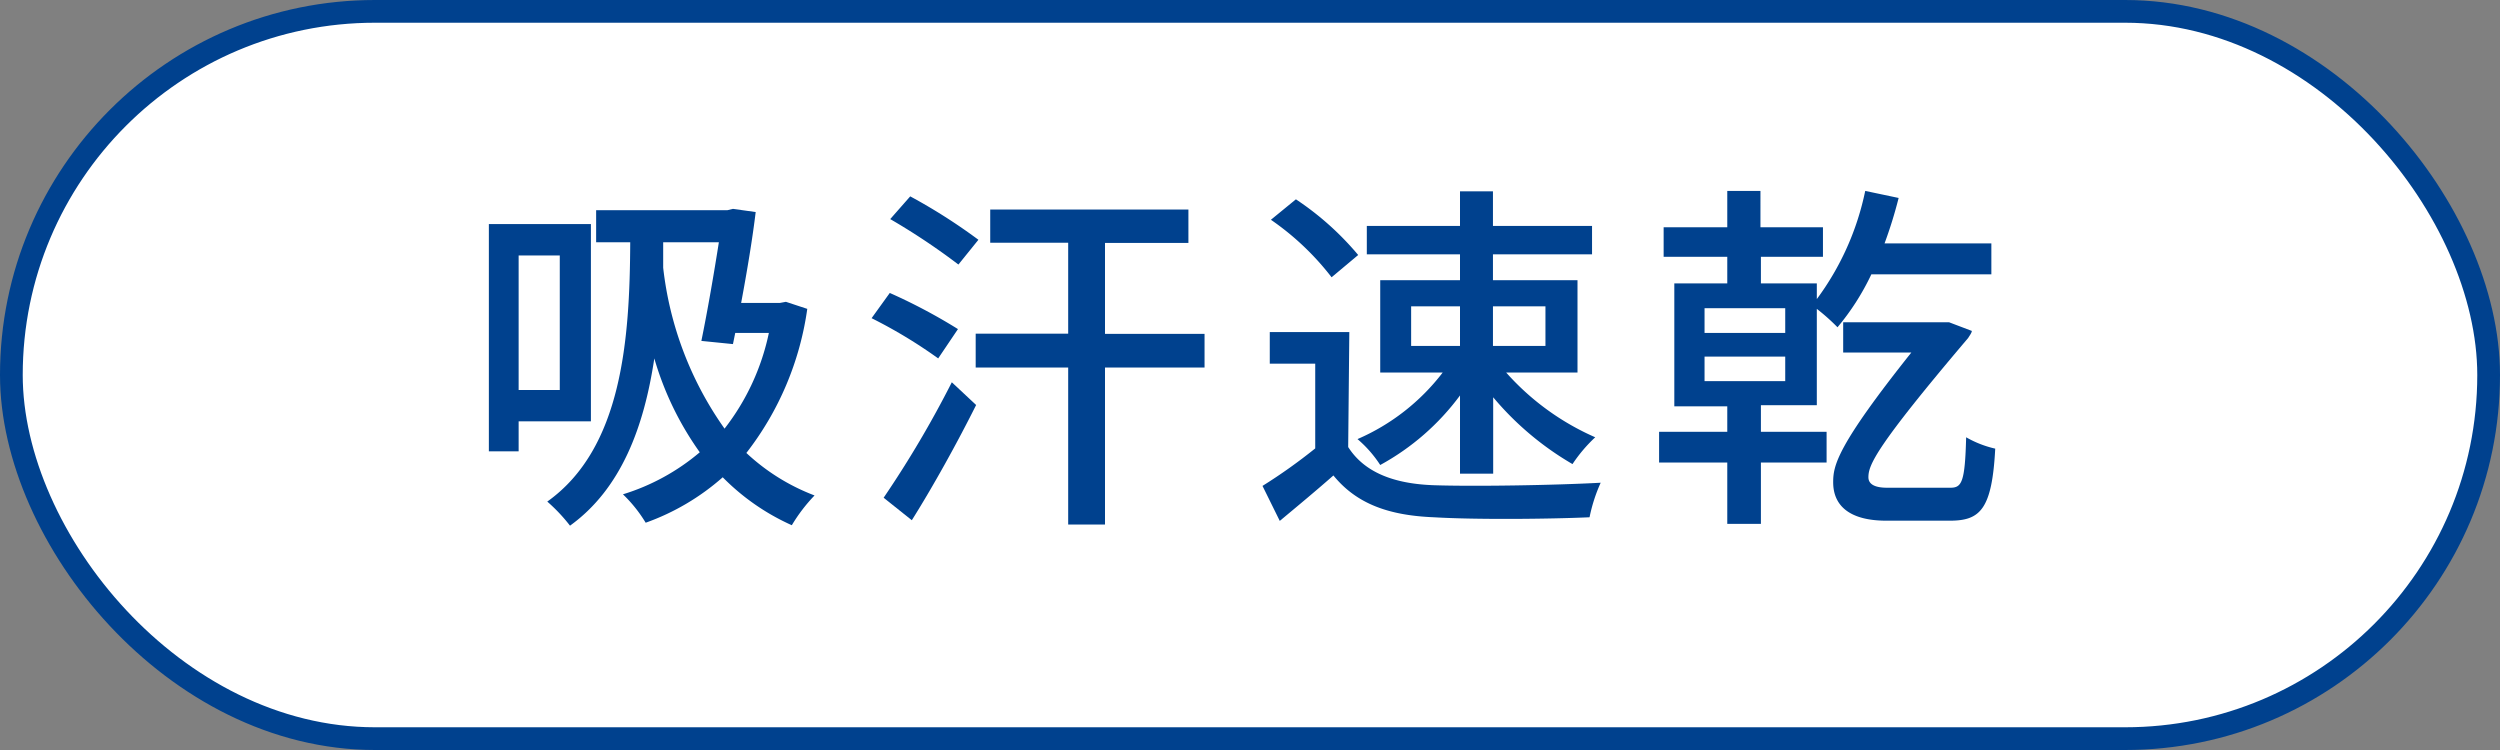
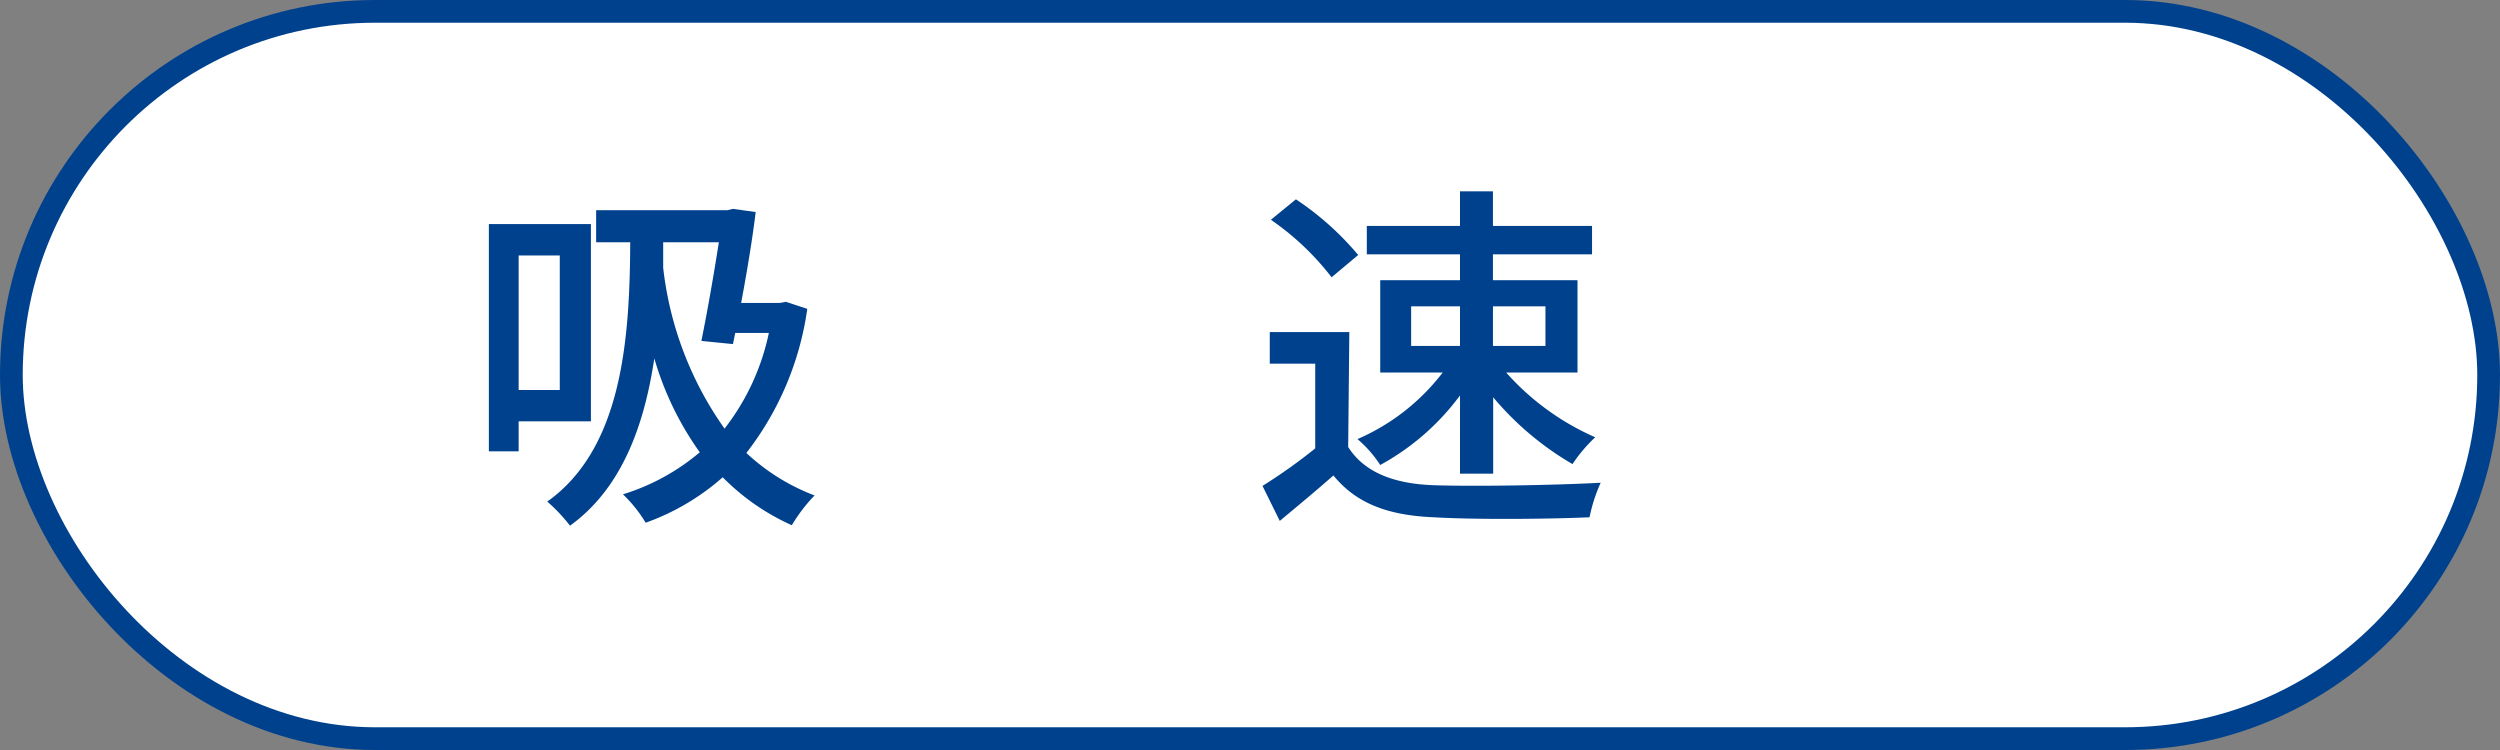
<svg xmlns="http://www.w3.org/2000/svg" viewBox="0 0 110 33">
  <rect x="0" y="0" width="110" height="33" fill="#808080" stroke="none" />
  <defs>
    <style>.cls-1{fill:#fff;stroke:#00418e;stroke-miterlimit:10;}.cls-2{fill:#00418e;}</style>
  </defs>
  <title>ico_sweat</title>
  <g id="レイヤー_2" data-name="レイヤー 2">
    <g id="レイヤー_1-2" data-name="レイヤー 1">
      <rect class="cls-1" x="0.5" y="0.5" width="109" height="32" rx="16" ry="16" />
      <path class="cls-2" d="M22.82,18.54v1.32H21.51v-10H26v8.68Zm0-7.3v5.92h1.81V11.24Zm12.7,2.35a13.34,13.34,0,0,1-2.68,6.34,9.14,9.14,0,0,0,3,1.87,7.26,7.26,0,0,0-1,1.31A10,10,0,0,1,31.8,21a10.39,10.39,0,0,1-3.39,2,6.12,6.12,0,0,0-1-1.25,9.58,9.58,0,0,0,3.38-1.85,13.62,13.62,0,0,1-2-4.13c-.45,3-1.45,5.73-3.71,7.36a7.41,7.41,0,0,0-1-1.06c3.3-2.35,3.63-7.15,3.65-11.41H26.23V9.25H32l.25-.06,1,.14c-.14,1.17-.38,2.61-.64,4h1.7l.27-.05Zm-6.34-2.93c0,.37,0,.74,0,1.12a15.17,15.17,0,0,0,2.7,7.08,10.28,10.28,0,0,0,1.95-4.21H32.35l-.1.49L30.86,15c.27-1.31.56-3,.77-4.34Z" />
-       <path class="cls-2" d="M41.28,15.77A21.41,21.41,0,0,0,38.35,14l.8-1.11a24.37,24.37,0,0,1,3,1.59Zm-2.4,6.13a46.1,46.1,0,0,0,3-5.08l1.07,1c-.83,1.66-1.88,3.56-2.83,5.07Zm3.29-10.26a29,29,0,0,0-3-2l.88-1a24.9,24.9,0,0,1,3,1.91ZM53,16.17H48.62v6.91H47V16.17H42.93V14.68H47v-4H43.57V9.22h8.72v1.47H48.62v4H53Z" />
      <path class="cls-2" d="M59.32,19.67c.71,1.11,2,1.62,3.78,1.68s5.33,0,7.33-.11a7.13,7.13,0,0,0-.49,1.52c-1.81.08-5,.11-6.85,0-2-.08-3.41-.6-4.42-1.84-.75.66-1.52,1.3-2.36,2l-.76-1.54a23.91,23.91,0,0,0,2.32-1.65V16h-2V14.61h3.5Zm-.73-7.47a11.87,11.87,0,0,0-2.67-2.53l1.1-.9a12.79,12.79,0,0,1,2.74,2.45Zm5.65,5.2a10.79,10.79,0,0,1-3.51,3.06,5.24,5.24,0,0,0-1-1.14,9.45,9.45,0,0,0,3.75-2.93H60.73V12.33h3.51V11.19h-4.1V9.94h4.1V8.42h1.45V9.94h4.36v1.25H65.69v1.14h3.72v4.06H66.27a11.31,11.31,0,0,0,3.92,2.85,6.64,6.64,0,0,0-1,1.18,13.21,13.21,0,0,1-3.49-2.94v3.36H64.24Zm-2.15-2.18h2.15V13.48H62.09Zm3.6-1.74v1.74H68V13.48Z" />
-       <path class="cls-2" d="M77.48,19h2.89v1.35H77.48v2.7H76v-2.7H73V19h3V17.88H73.67V12.47H76V11.3h-2.8V10H76V8.4h1.46V10h2.75V11.3H77.48v1.17h2.46v.69A12.1,12.1,0,0,0,82.07,8.4l1.47.31a19.47,19.47,0,0,1-.62,2h4.7v1.36H82.34a10.84,10.84,0,0,1-1.49,2.33,8.94,8.94,0,0,0-.91-.81v4.24H77.48ZM75,14.65h3.55V13.56H75Zm0,2.12h3.55V15.69H75Zm10.82,4.69c.5,0,.64-.25.69-2.22a4.6,4.6,0,0,0,1.28.5c-.14,2.69-.67,3.17-2,3.17H83c-1.62,0-2.34-.66-2.34-1.69,0-.73.15-1.58,3.44-5.71h-3V14.18h4.31l.35,0,1,.38c0,.08-.1.21-.16.31C82.5,19.7,82.21,20.47,82.21,21c0,.32.31.46.82.46Z" />
    </g>
  </g>
</svg>